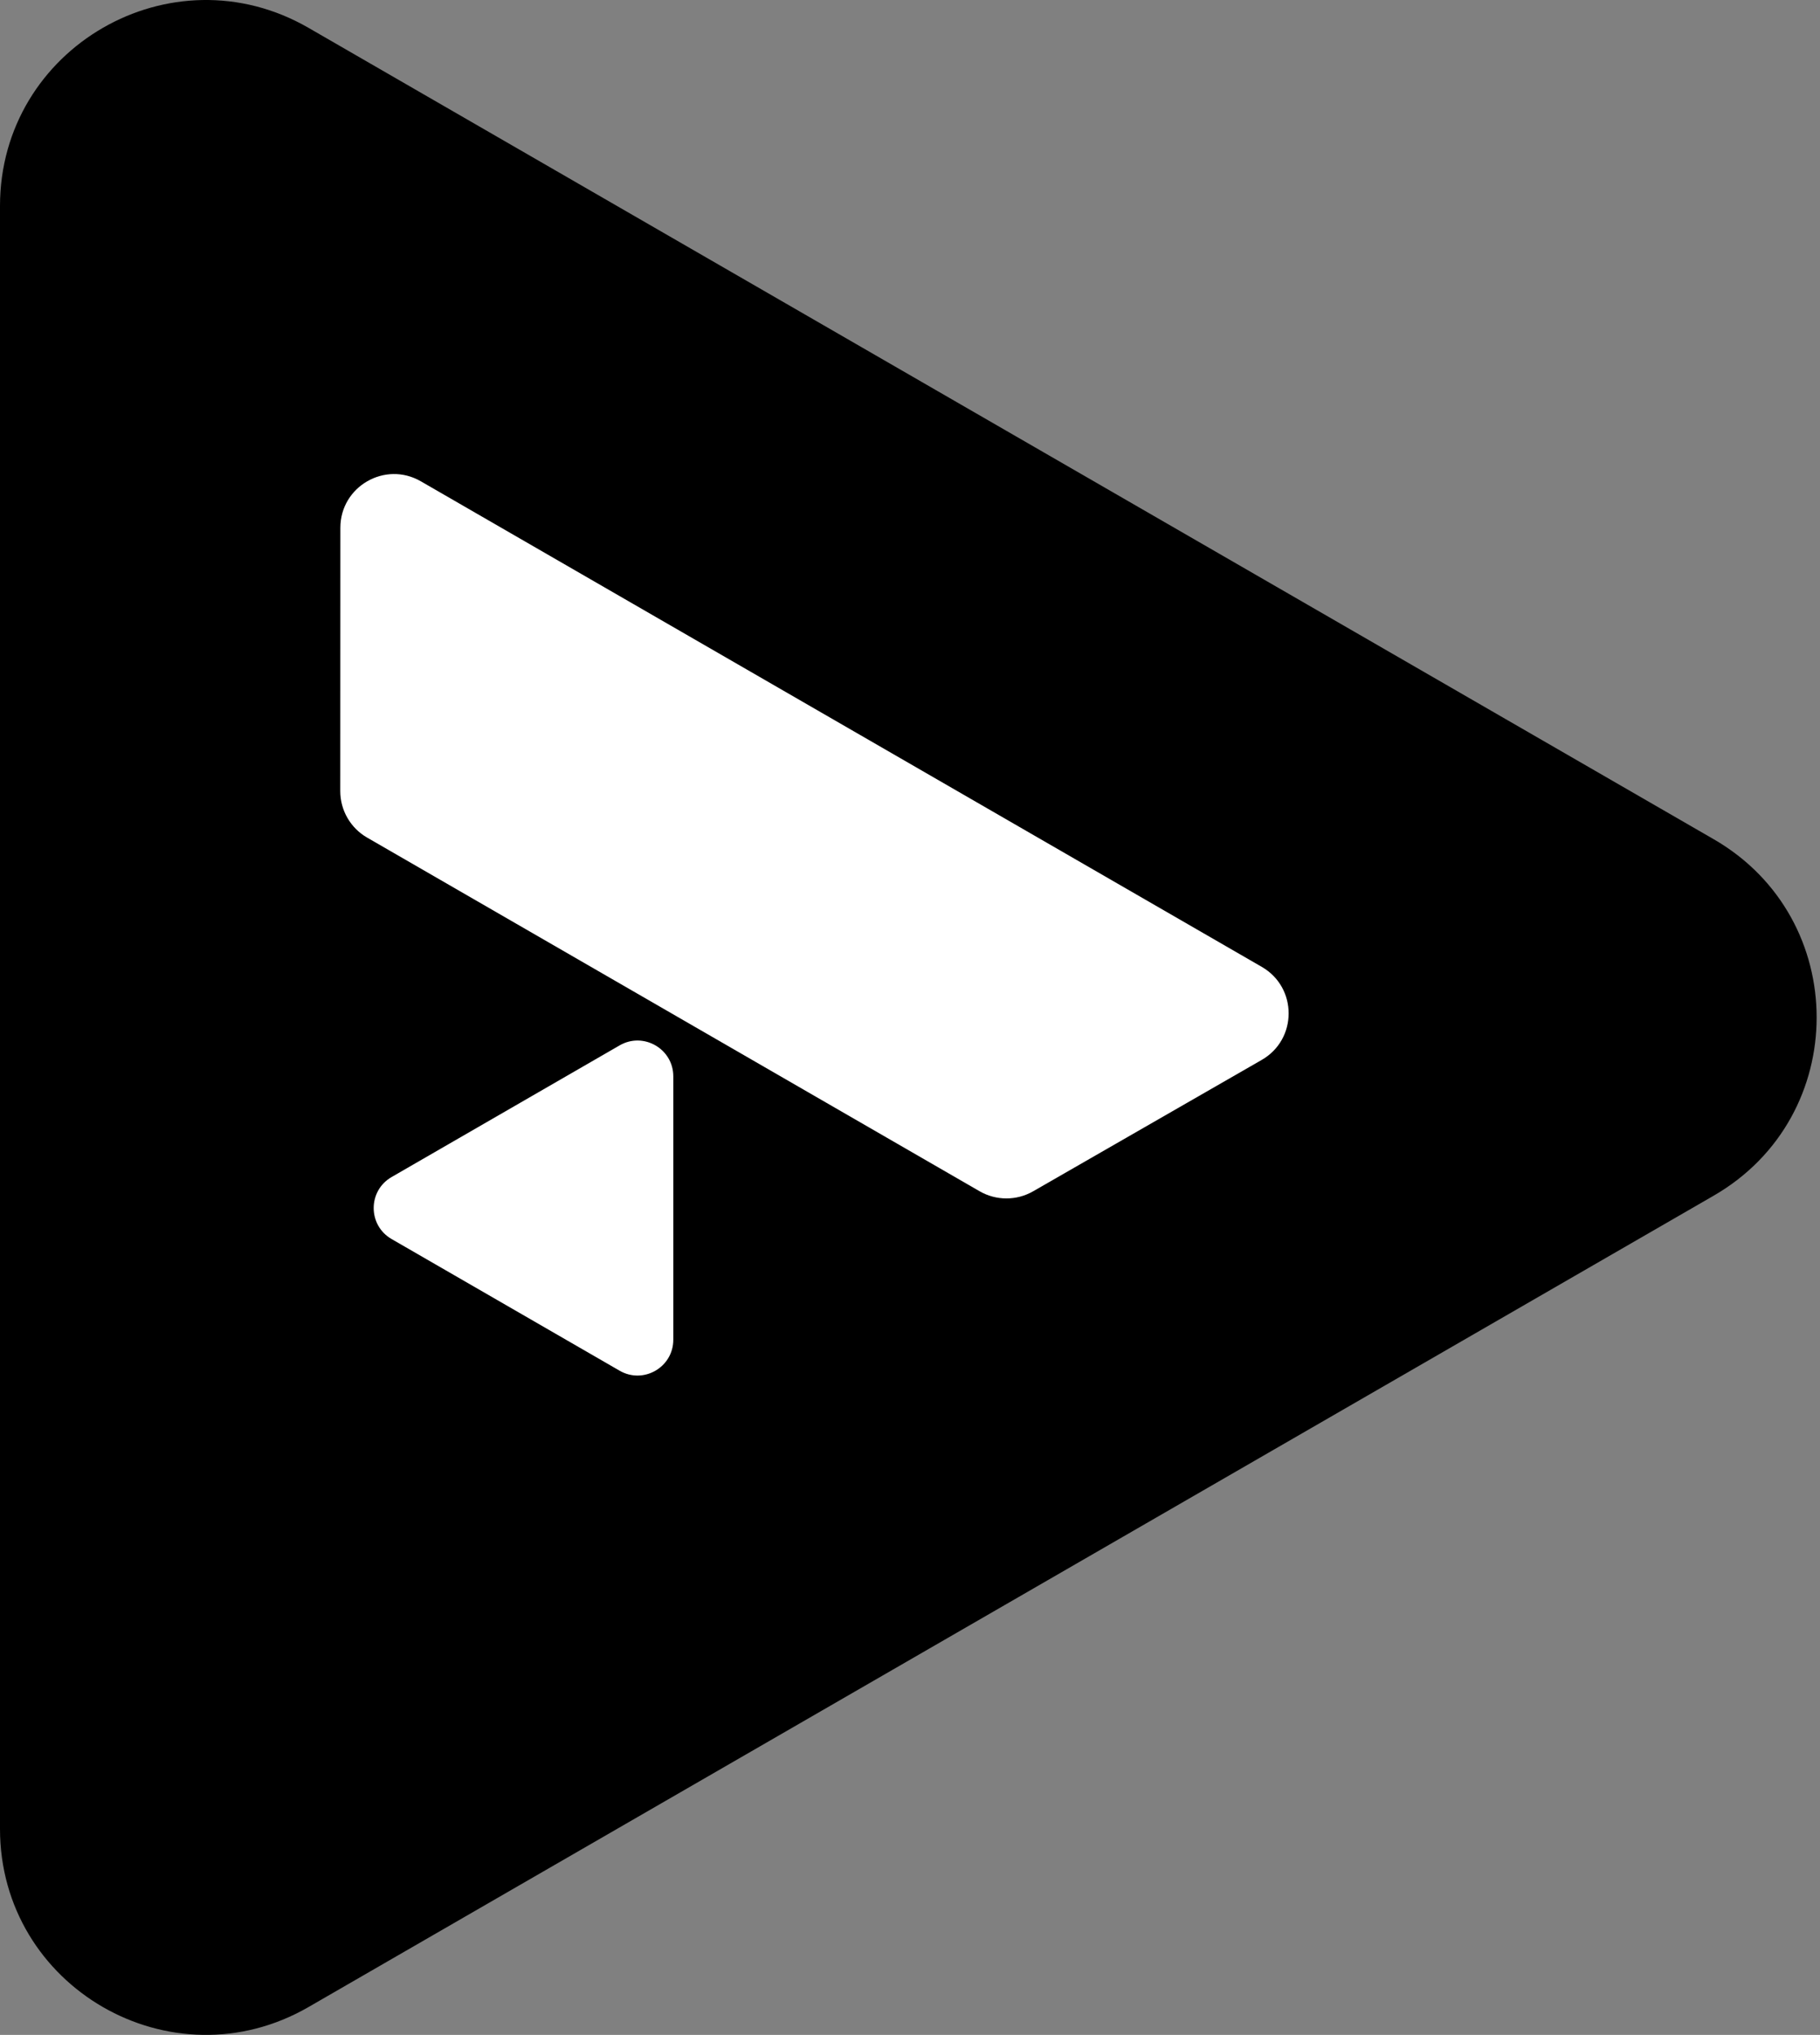
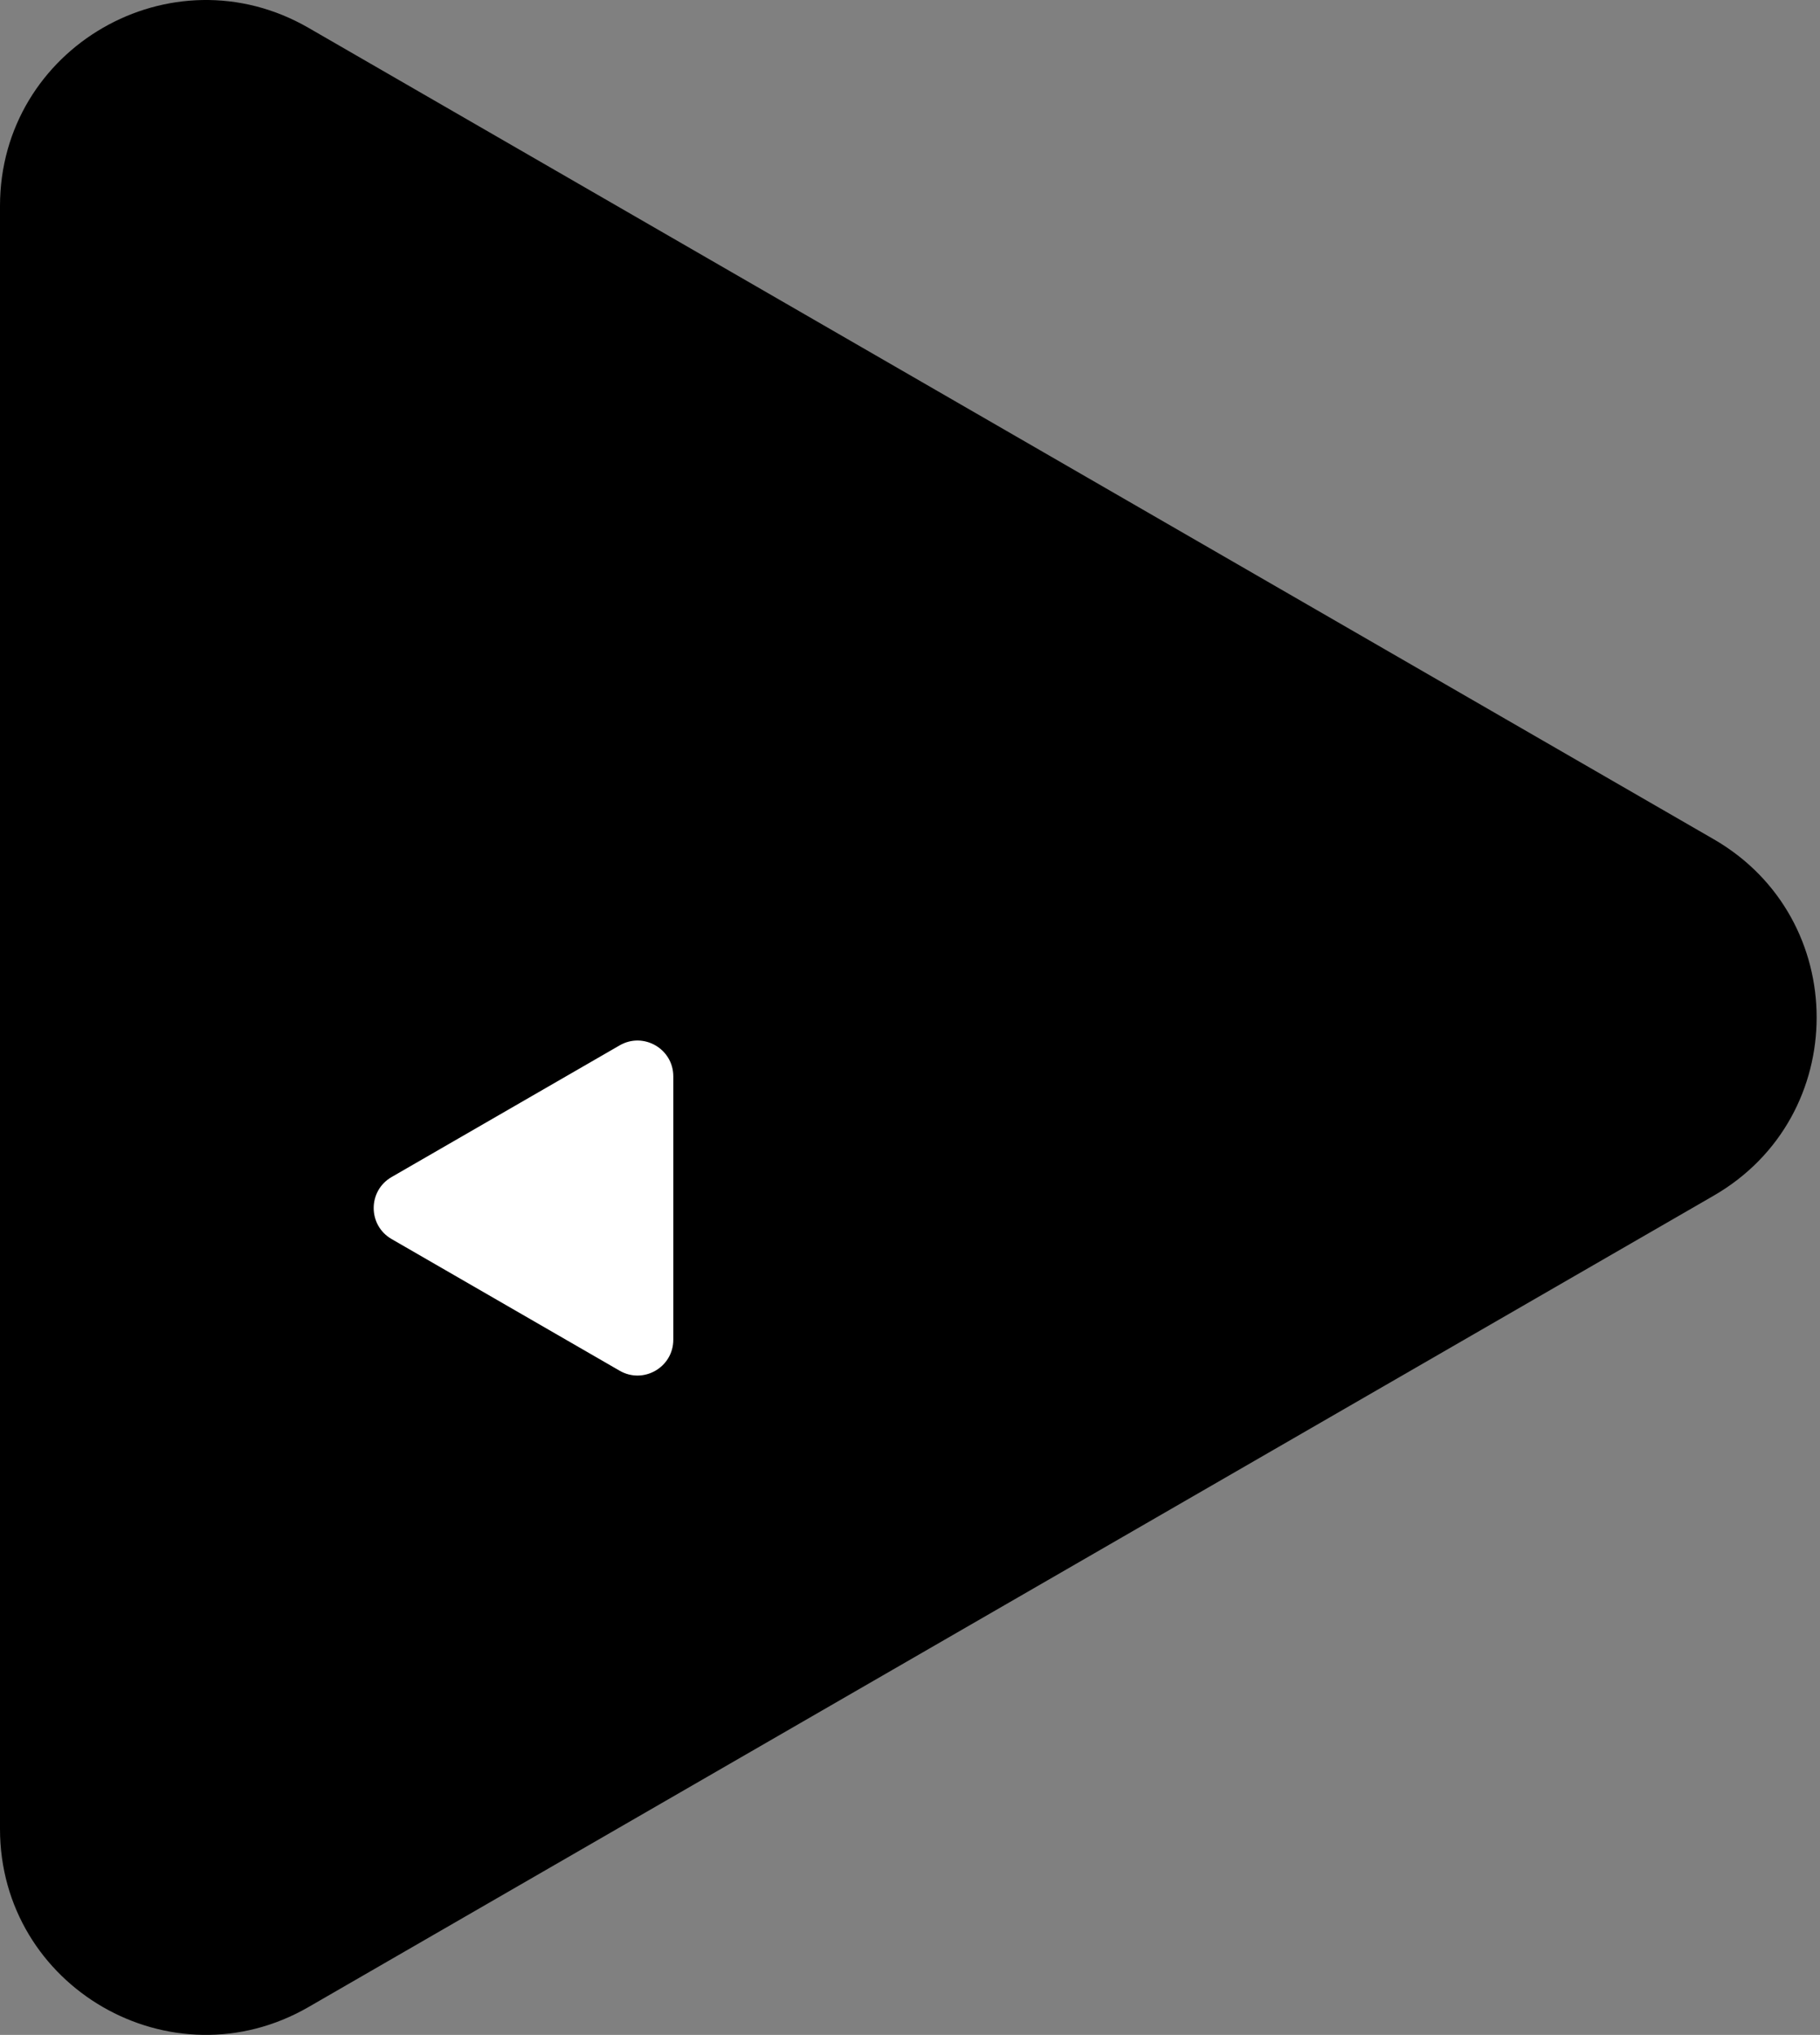
<svg xmlns="http://www.w3.org/2000/svg" width="407" height="455" viewBox="0 0 407 455" fill="none">
  <rect x="0" y="0" width="407" height="455" fill="#808080" stroke="none" />
  <path d="M0 408.933C-2.93144e-07 444.344 38.333 466.476 69 448.77L383.25 267.338C413.917 249.633 413.917 205.369 383.25 187.664L69 6.231C38.333 -11.474 3.29708e-06 10.658 3.00393e-06 46.069L0 408.933Z" fill="black" />
-   <path d="M138.567 233.746C143.9 230.667 150.567 234.516 150.567 240.674V299.564C150.567 305.722 143.9 309.571 138.567 306.492L87.567 277.047C82.234 273.968 82.234 266.27 87.567 263.191L138.567 233.746Z" fill="white" />
-   <path d="M282.176 216.2L94.115 107.623C86.117 103.005 76.119 108.775 76.115 118.01L76.091 176.886C76.09 181.175 78.377 185.139 82.091 187.283L219.059 266.361C222.764 268.501 227.328 268.505 231.038 266.373L282.155 236.996C290.174 232.388 290.185 220.824 282.176 216.2Z" fill="white" />
+   <path d="M138.567 233.746C143.9 230.667 150.567 234.516 150.567 240.674V299.564C150.567 305.722 143.9 309.571 138.567 306.492L87.567 277.047C82.234 273.968 82.234 266.27 87.567 263.191L138.567 233.746" fill="white" />
</svg>